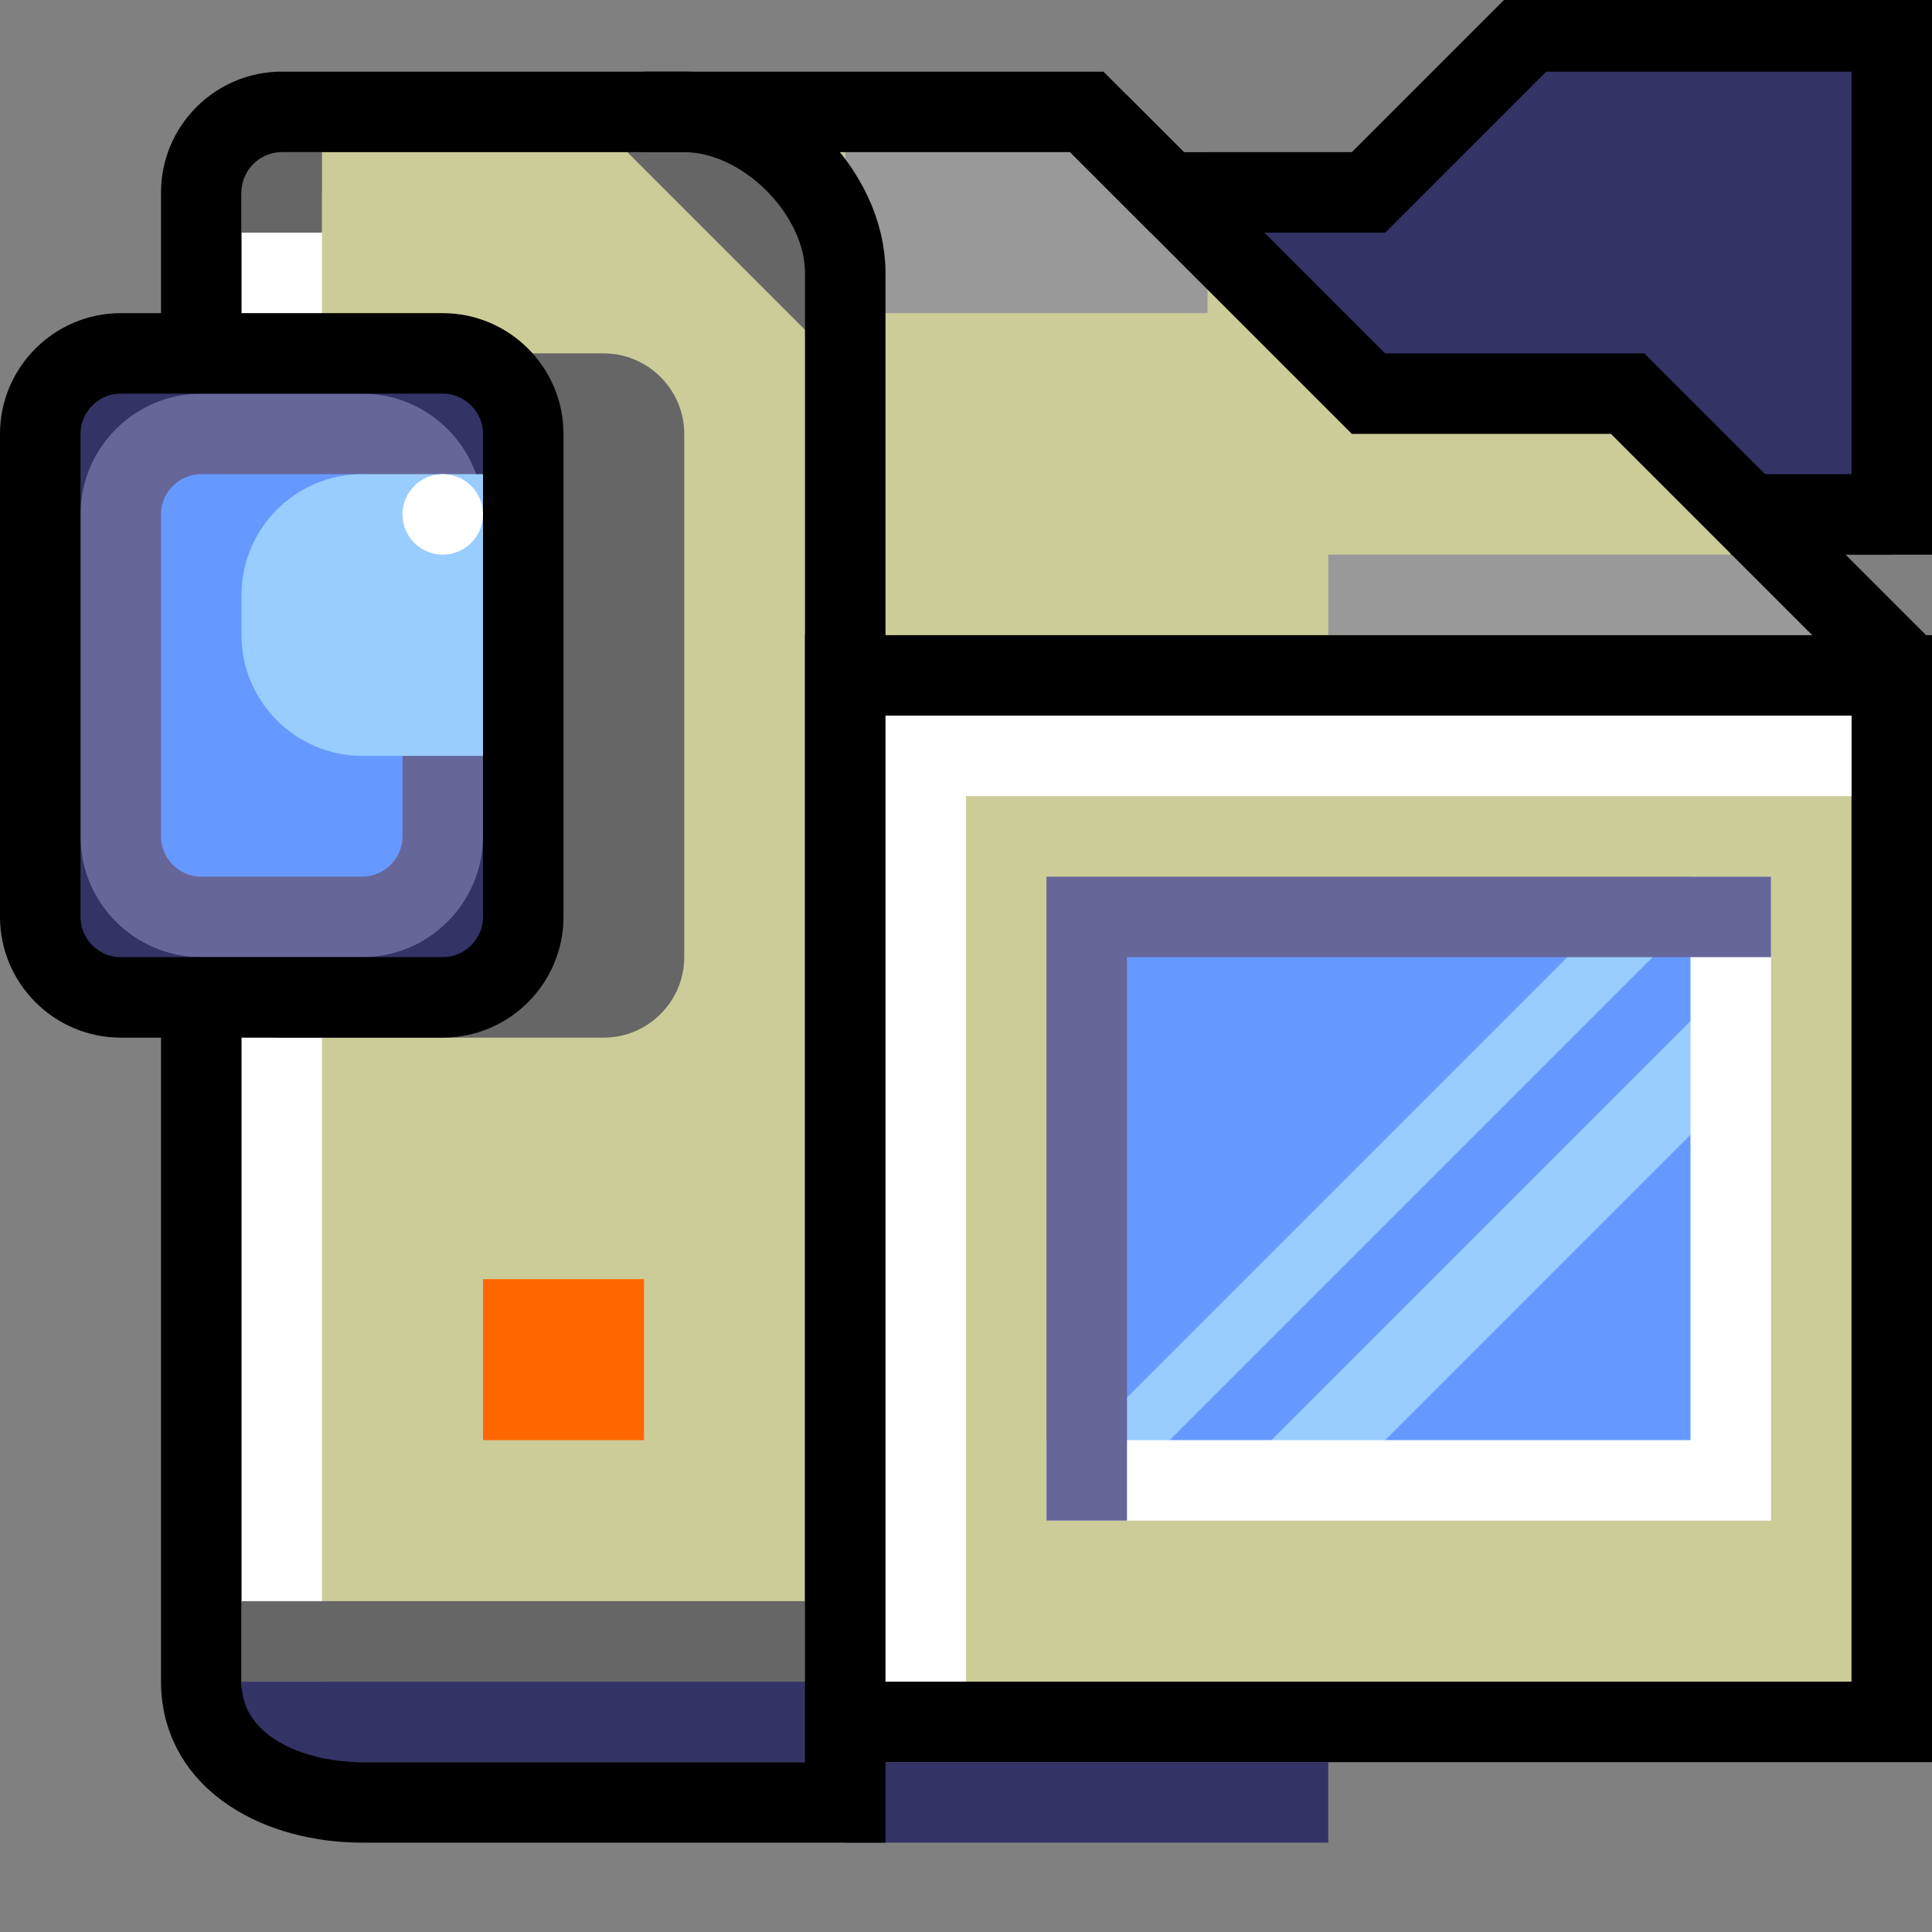
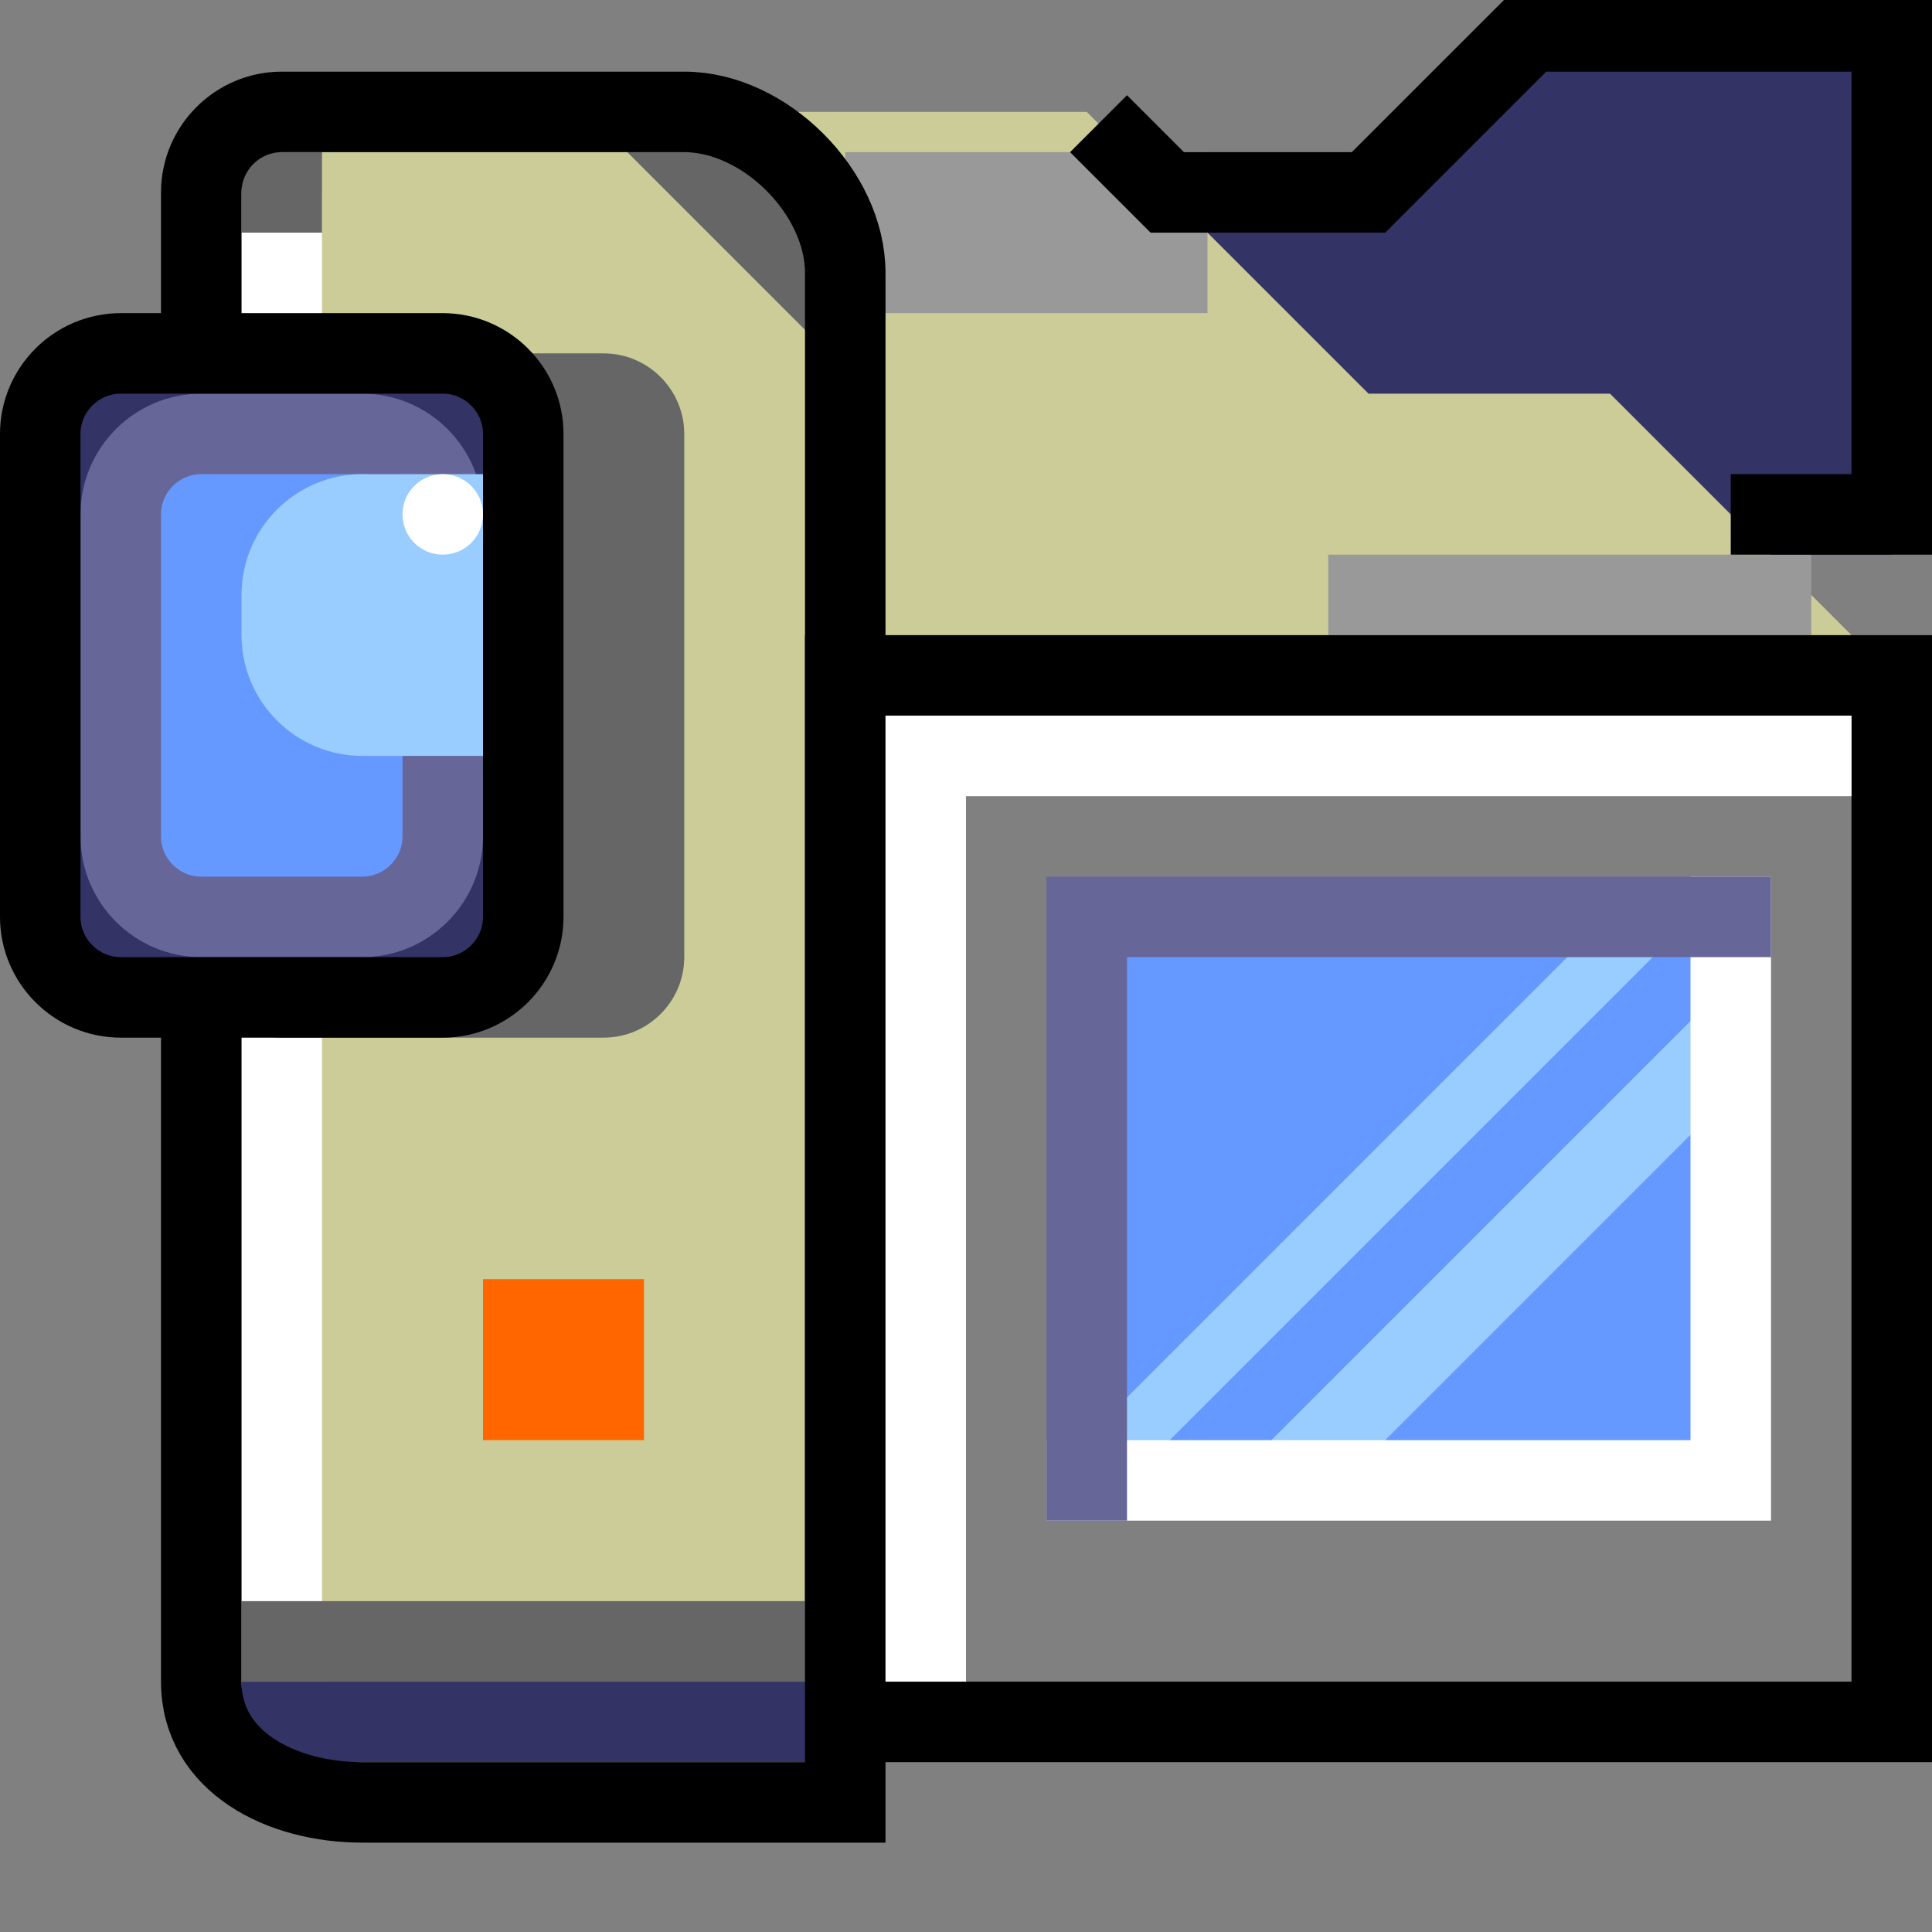
<svg xmlns="http://www.w3.org/2000/svg" width="24" height="24">
  <rect width="100%" height="100%" fill="#808080" stroke="none" />
  <g transform="translate(-264,-386)" id="KDDI_D_111">
    <g>
      <path style="stroke:none; fill:none" d="M 288 409.89L 264 409.89L 264 385.89L 288 385.89L 288 409.89z" />
    </g>
    <g>
      <path style="stroke:none; fill:#336" d="M 278.5 388.39L 281 388.39L 283 386.39L 287.5 386.39L 287.5 392.89L 278.5 392.89" />
      <path style="stroke:none; fill:#cc9" d="M 287 393.89L 284 390.89L 281 390.89L 277.5 387.39L 273.5 387.39L 273.5 394.39" />
-       <path style="stroke:none; fill:#cc9" d="M 287.5 407.39L 274.5 407.39L 274.5 394.39L 287.5 394.39L 287.5 407.39z" />
      <path style="stroke:none; fill:#cc9" d="M 274.5 408.39L 268.5 408.39C 267.5 408.39 266.5 407.89 266.5 406.89L 266.5 388.39C 266.5 387.84 266.95 387.39 267.5 387.39L 272.5 387.39C 273.5 387.39 274.5 388.39 274.5 389.39L 274.5 408.39z" />
      <path style="stroke:#999; stroke-width:1; fill:none" d="M 280.5 393.39L 286.5 393.39" />
      <path style="stroke:#666; stroke-width:1; fill:none" d="M 274.5 389.89L 272 387.39" />
      <path style="stroke:#999; stroke-width:2; fill:none" d="M 274.5 388.89L 279 388.89" />
      <path style="stroke:#000; stroke-width:1; stroke-linecap:square; fill:none" d="M 278 387.89L 278.5 388.39L 281 388.39L 283 386.39L 287.5 386.39L 287.5 392.39L 286 392.39" />
      <path style="stroke:#000; stroke-width:1; stroke-linecap:square; fill:none" d="M 287.5 407.39L 274.5 407.39L 274.5 394.39L 287.5 394.39L 287.5 407.39z" />
      <path style="stroke:none; fill:#69f" d="M 285.5 404.39L 277.5 404.39L 277.5 397.39L 285.5 397.39L 285.5 404.39z" />
-       <path style="stroke:#336; stroke-width:1; fill:none" d="M 274.5 408.39L 280.5 408.39" />
      <path style="stroke:#9cf; stroke-width:0.75; fill:none" d="M 278 403.89L 284.5 397.39" />
      <path style="stroke:#9cf; stroke-width:1; fill:none" d="M 280 404.39L 285.5 398.89" />
      <path style="stroke:#fff; stroke-width:1; stroke-linecap:square; fill:none" d="M 285.5 397.39L 285.5 404.39L 277.5 404.39" />
      <path style="stroke:#669; stroke-width:1; stroke-linecap:square; fill:none" d="M 277.5 404.39L 277.5 397.39L 285.5 397.39" />
      <path style="stroke:none; fill:#f60" d="M 272 403.89L 270 403.89L 270 401.89L 272 401.89L 272 403.89z" />
      <path style="stroke:#fff; stroke-width:1; stroke-linecap:square; fill:none" d="M 267.5 388.89L 267.5 407.89" />
      <path style="stroke:#336; stroke-width:1; fill:none" d="M 267 407.39L 274.5 407.39" />
      <path style="stroke:#666; stroke-width:1; fill:none" d="M 267 406.39L 274.5 406.39" />
      <path style="stroke:#666; stroke-width:1; fill:none" d="M 267 388.39L 268 388.39" />
      <path style="stroke:#000; stroke-width:1; stroke-linecap:square; fill:none" d="M 274.5 408.39L 268.5 408.39C 267.5 408.39 266.5 407.89 266.5 406.89L 266.5 388.39C 266.5 387.84 266.95 387.39 267.5 387.39L 272.5 387.39C 273.5 387.39 274.5 388.39 274.5 389.39L 274.5 408.39z" />
      <path style="stroke:none; fill:#666" d="M 272.5 397.89C 272.5 398.44 272.05 398.89 271.5 398.89L 267.5 398.89C 266.95 398.89 266.5 398.44 266.5 397.89L 266.5 391.39C 266.5 390.84 266.95 390.39 267.5 390.39L 271.5 390.39C 272.05 390.39 272.5 390.84 272.5 391.39L 272.5 397.89z" />
      <path style="stroke:none; fill:#336" d="M 270.5 397.39C 270.5 397.94 270.05 398.39 269.5 398.39L 265.5 398.39C 264.95 398.39 264.5 397.94 264.5 397.39L 264.5 391.39C 264.5 390.84 264.95 390.39 265.5 390.39L 269.5 390.39C 270.05 390.39 270.5 390.84 270.5 391.39L 270.5 397.39z" />
      <path style="stroke:#fff; stroke-width:1; stroke-linecap:square; fill:none" d="M 286.5 395.39L 275.5 395.39L 275.5 406.39" />
-       <path style="stroke:#000; stroke-width:1; stroke-linecap:square; fill:none" d="M 272.5 387.39L 277.5 387.39L 281 390.89L 284.219 390.89L 287.219 393.89" />
      <path style="stroke:none; fill:#69f" d="M 269.5 396.39C 269.5 396.94 269.05 397.39 268.5 397.39L 266.5 397.39C 265.95 397.39 265.5 396.94 265.5 396.39L 265.5 392.39C 265.5 391.84 265.95 391.39 266.5 391.39L 268.5 391.39C 269.05 391.39 269.5 391.84 269.5 392.39L 269.5 396.39z" />
      <path style="stroke:#669; stroke-width:1; fill:none" d="M 269.5 396.39C 269.5 396.94 269.05 397.39 268.5 397.39L 266.5 397.39C 265.95 397.39 265.5 396.94 265.5 396.39L 265.5 392.39C 265.5 391.84 265.95 391.39 266.5 391.39L 268.5 391.39C 269.05 391.39 269.5 391.84 269.5 392.39L 269.5 396.39z" />
      <path style="stroke:#9cf; stroke-width:1; fill:#9cf" d="M 270.5 394.89L 268.5 394.89C 267.95 394.89 267.5 394.44 267.5 393.89L 267.5 393.39C 267.5 392.84 267.95 392.39 268.5 392.39L 270.5 392.39" />
      <path style="stroke:#fff; stroke-width:1; stroke-linecap:round; fill:none" d="M 269.5 392.39L 269.5 392.39" />
      <path style="stroke:#000; stroke-width:1; stroke-linecap:square; fill:none" d="M 270.5 397.39C 270.5 397.94 270.05 398.39 269.5 398.39L 265.5 398.39C 264.95 398.39 264.5 397.94 264.5 397.39L 264.5 391.39C 264.5 390.84 264.95 390.39 265.5 390.39L 269.5 390.39C 270.05 390.39 270.5 390.84 270.5 391.39L 270.5 397.39z" />
    </g>
  </g>
</svg>